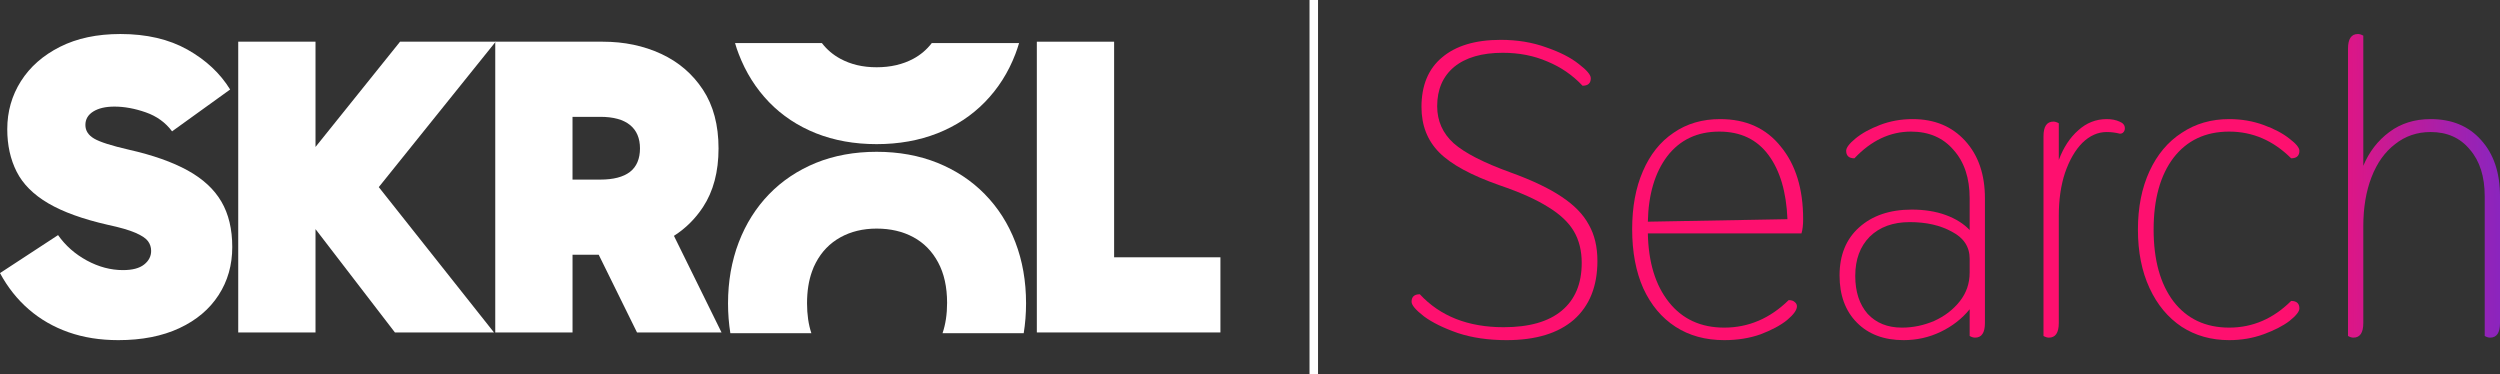
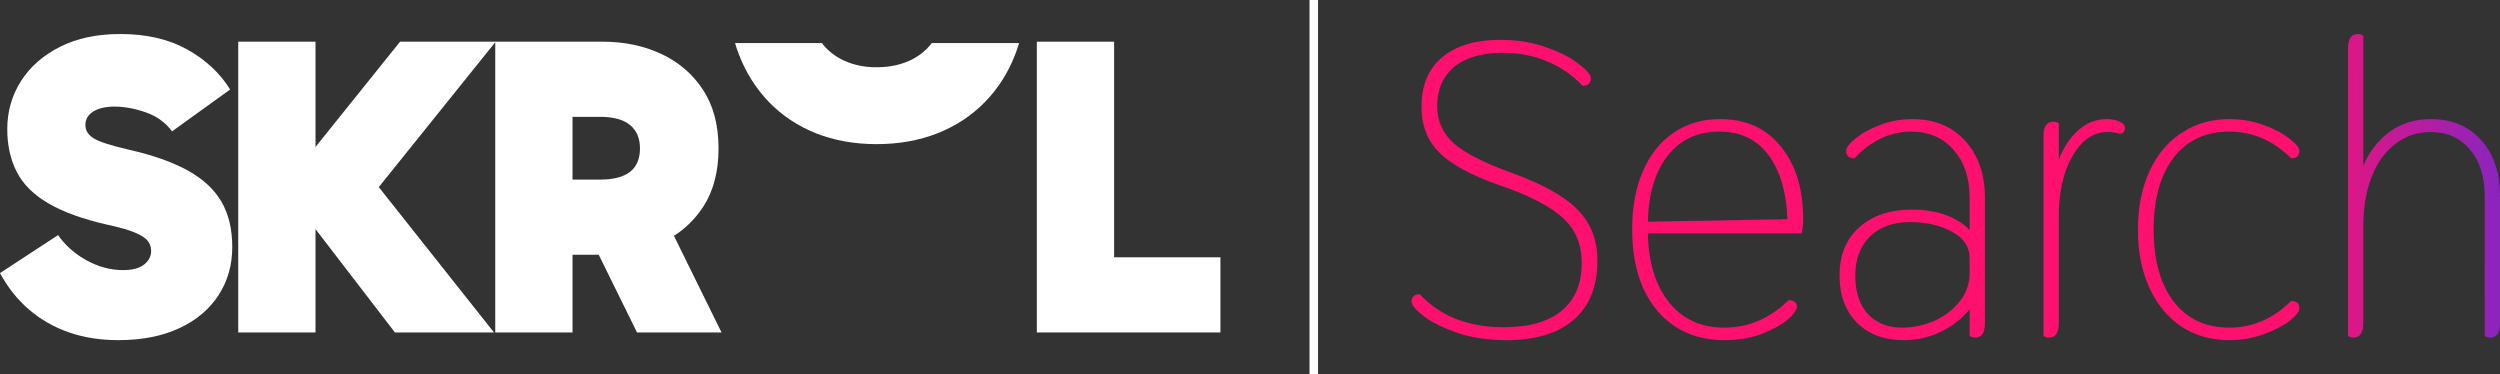
<svg xmlns="http://www.w3.org/2000/svg" width="147" height="22" viewBox="0 0 147 22" fill="none">
  <rect x="0" y="0" width="147" height="22" fill="#333333" stroke="none" />
  <path d="M88.585 20C87.517 20 86.562 19.861 85.72 19.583C84.878 19.289 84.214 18.962 83.728 18.602C83.243 18.226 83 17.94 83 17.744C83 17.45 83.162 17.302 83.486 17.302C84.684 18.594 86.327 19.24 88.415 19.24C89.921 19.24 91.062 18.913 91.84 18.259C92.617 17.605 93.005 16.673 93.005 15.463C93.005 14.744 92.851 14.123 92.544 13.6C92.236 13.076 91.734 12.602 91.038 12.177C90.342 11.736 89.395 11.311 88.197 10.902C86.513 10.313 85.323 9.668 84.627 8.965C83.931 8.262 83.583 7.371 83.583 6.292C83.583 5.016 83.988 4.044 84.797 3.373C85.606 2.687 86.756 2.343 88.245 2.343C89.217 2.343 90.107 2.49 90.917 2.785C91.726 3.063 92.366 3.39 92.835 3.766C93.305 4.125 93.539 4.403 93.539 4.599C93.539 4.894 93.377 5.041 93.054 5.041C92.471 4.42 91.783 3.946 90.99 3.619C90.196 3.275 89.322 3.104 88.367 3.104C87.136 3.104 86.181 3.381 85.501 3.937C84.838 4.493 84.506 5.262 84.506 6.243C84.506 7.109 84.829 7.837 85.477 8.425C86.125 8.997 87.242 9.569 88.828 10.142C90.091 10.6 91.087 11.074 91.815 11.564C92.56 12.055 93.094 12.602 93.418 13.207C93.758 13.796 93.928 14.507 93.928 15.341C93.928 16.828 93.466 17.981 92.544 18.798C91.621 19.599 90.302 20 88.585 20Z" fill="url(#paint0_linear_345_260)" />
  <path d="M101.386 20C100.286 20 99.33 19.738 98.521 19.215C97.711 18.692 97.08 17.94 96.627 16.959C96.19 15.978 95.971 14.817 95.971 13.477C95.971 12.169 96.181 11.033 96.602 10.068C97.023 9.087 97.622 8.335 98.4 7.812C99.177 7.272 100.091 7.003 101.144 7.003C102.665 7.003 103.855 7.542 104.713 8.621C105.588 9.684 106.025 11.106 106.025 12.888C106.025 13.232 105.992 13.509 105.928 13.722H96.894C96.926 15.422 97.339 16.771 98.132 17.768C98.926 18.766 100.01 19.264 101.386 19.264C102.811 19.264 104.074 18.725 105.175 17.646C105.337 17.646 105.458 17.687 105.539 17.768C105.62 17.834 105.66 17.916 105.66 18.014C105.66 18.226 105.466 18.496 105.078 18.823C104.689 19.134 104.171 19.411 103.523 19.657C102.876 19.886 102.164 20 101.386 20ZM105.102 12.888C105.037 11.286 104.665 10.027 103.985 9.112C103.305 8.196 102.342 7.738 101.095 7.738C99.8 7.738 98.78 8.221 98.035 9.185C97.307 10.15 96.926 11.433 96.894 13.035L105.102 12.888Z" fill="url(#paint1_linear_345_260)" />
  <path d="M111.93 20C110.781 20 109.866 19.657 109.186 18.97C108.506 18.283 108.166 17.36 108.166 16.199C108.166 15.005 108.547 14.065 109.308 13.379C110.085 12.676 111.121 12.324 112.416 12.324C113.161 12.324 113.825 12.431 114.407 12.643C114.99 12.856 115.46 13.15 115.816 13.526V11.662C115.816 10.469 115.5 9.52 114.869 8.817C114.254 8.098 113.42 7.738 112.368 7.738C111.137 7.738 110.028 8.262 109.041 9.308C108.717 9.308 108.555 9.161 108.555 8.866C108.555 8.687 108.733 8.45 109.089 8.155C109.461 7.845 109.947 7.575 110.546 7.346C111.145 7.117 111.785 7.003 112.465 7.003C113.744 7.003 114.772 7.428 115.549 8.278C116.326 9.128 116.714 10.256 116.714 11.662V18.995C116.714 19.567 116.52 19.853 116.132 19.853C116.034 19.853 115.929 19.82 115.816 19.755V18.185C115.363 18.741 114.796 19.183 114.116 19.509C113.436 19.837 112.708 20 111.93 20ZM111.833 19.264C112.481 19.264 113.112 19.134 113.727 18.872C114.343 18.594 114.845 18.21 115.233 17.719C115.622 17.229 115.816 16.665 115.816 16.027V15.218C115.816 14.515 115.468 13.984 114.772 13.624C114.092 13.248 113.266 13.06 112.295 13.06C111.307 13.06 110.522 13.346 109.939 13.918C109.372 14.491 109.089 15.259 109.089 16.223C109.089 17.155 109.332 17.899 109.818 18.455C110.32 18.995 110.991 19.264 111.833 19.264Z" fill="url(#paint2_linear_345_260)" />
  <path d="M120.474 19.853C120.377 19.853 120.272 19.82 120.158 19.755V8.008C120.158 7.436 120.353 7.15 120.741 7.15C120.838 7.15 120.944 7.183 121.057 7.248V9.406C121.332 8.67 121.713 8.09 122.198 7.665C122.684 7.223 123.243 7.003 123.874 7.003C124.165 7.003 124.416 7.052 124.627 7.15C124.837 7.232 124.942 7.362 124.942 7.542C124.942 7.64 124.91 7.722 124.845 7.787C124.797 7.837 124.732 7.861 124.651 7.861C124.392 7.796 124.133 7.763 123.874 7.763C123.356 7.763 122.878 7.975 122.441 8.401C122.02 8.826 121.68 9.414 121.421 10.166C121.178 10.902 121.057 11.744 121.057 12.692V18.995C121.057 19.567 120.863 19.853 120.474 19.853Z" fill="url(#paint3_linear_345_260)" />
  <path d="M131.077 20C130.024 20 129.093 19.738 128.284 19.215C127.475 18.676 126.843 17.916 126.39 16.935C125.937 15.954 125.71 14.809 125.71 13.501C125.71 12.194 125.937 11.049 126.39 10.068C126.843 9.087 127.475 8.335 128.284 7.812C129.093 7.272 130.024 7.003 131.077 7.003C131.789 7.003 132.461 7.117 133.092 7.346C133.724 7.575 134.234 7.845 134.622 8.155C135.011 8.45 135.205 8.687 135.205 8.866C135.205 9.161 135.043 9.308 134.719 9.308C133.667 8.262 132.453 7.738 131.077 7.738C129.684 7.738 128.592 8.253 127.798 9.283C127.021 10.313 126.633 11.719 126.633 13.501C126.633 15.283 127.021 16.689 127.798 17.719C128.592 18.749 129.684 19.264 131.077 19.264C132.453 19.264 133.667 18.741 134.719 17.695C135.043 17.695 135.205 17.842 135.205 18.136C135.205 18.316 135.011 18.561 134.622 18.872C134.234 19.166 133.724 19.428 133.092 19.657C132.461 19.886 131.789 20 131.077 20Z" fill="url(#paint4_linear_345_260)" />
  <path d="M138.379 19.853C138.282 19.853 138.177 19.82 138.063 19.755V2.858C138.063 2.286 138.258 2 138.646 2C138.743 2 138.849 2.033 138.962 2.098V9.749C139.302 8.932 139.812 8.27 140.492 7.763C141.172 7.256 141.981 7.003 142.92 7.003C144.167 7.003 145.154 7.411 145.883 8.229C146.628 9.046 147 10.15 147 11.54V18.995C147 19.567 146.806 19.853 146.417 19.853C146.32 19.853 146.215 19.82 146.101 19.755V11.54C146.101 10.379 145.81 9.463 145.227 8.793C144.661 8.106 143.892 7.763 142.92 7.763C142.127 7.763 141.431 8 140.832 8.474C140.233 8.932 139.771 9.578 139.448 10.411C139.124 11.245 138.962 12.21 138.962 13.305V18.995C138.962 19.567 138.768 19.853 138.379 19.853Z" fill="url(#paint5_linear_345_260)" />
  <path d="M6.954 20C5.883 20 4.908 19.845 4.029 19.535C3.15 19.226 2.372 18.778 1.694 18.192C1.017 17.607 0.452 16.895 0 16.058L3.414 13.824C3.849 14.443 4.414 14.941 5.108 15.318C5.803 15.694 6.51 15.882 7.23 15.882C7.782 15.882 8.196 15.774 8.472 15.556C8.748 15.339 8.887 15.071 8.887 14.753C8.887 14.536 8.824 14.343 8.698 14.176C8.573 14.008 8.326 13.845 7.958 13.686C7.589 13.527 7.054 13.372 6.351 13.222C4.878 12.887 3.707 12.464 2.837 11.954C1.966 11.443 1.347 10.824 0.979 10.096C0.611 9.368 0.427 8.536 0.427 7.598C0.427 6.561 0.695 5.619 1.23 4.774C1.766 3.929 2.532 3.255 3.528 2.753C4.523 2.251 5.707 2 7.08 2C8.62 2 9.933 2.306 11.021 2.916C12.109 3.528 12.946 4.31 13.532 5.263L10.118 7.723C9.732 7.205 9.218 6.832 8.574 6.607C7.929 6.381 7.314 6.268 6.728 6.268C6.209 6.268 5.795 6.364 5.486 6.556C5.176 6.749 5.021 7.012 5.021 7.347C5.021 7.682 5.193 7.95 5.536 8.15C5.879 8.352 6.561 8.569 7.582 8.803C8.988 9.121 10.138 9.527 11.034 10.021C11.929 10.515 12.591 11.125 13.017 11.854C13.444 12.582 13.657 13.473 13.657 14.527C13.657 15.582 13.39 16.523 12.854 17.351C12.318 18.18 11.549 18.829 10.545 19.297C9.541 19.765 8.344 20 6.955 20L6.954 20Z" fill="white" />
  <path d="M29.146 2.452H23.523L18.552 8.641V2.452H14.008V19.548H18.552V13.472L23.221 19.548H29.046L22.272 11.002L29.146 2.452Z" fill="white" />
  <path d="M37.455 19.548H42.426L39.628 13.868C40.312 13.432 40.88 12.869 41.334 12.18C41.945 11.251 42.25 10.1 42.25 8.728C42.25 7.355 41.945 6.205 41.334 5.276C40.723 4.347 39.903 3.644 38.874 3.167C37.845 2.69 36.703 2.452 35.447 2.452H29.121V19.548H33.665V14.979H35.205L37.456 19.548H37.455ZM33.664 6.87H35.296C36.066 6.87 36.648 7.029 37.041 7.347C37.434 7.665 37.631 8.125 37.631 8.728C37.631 9.33 37.434 9.807 37.041 10.108C36.648 10.409 36.066 10.56 35.296 10.56H33.664V6.87V6.87Z" fill="white" />
  <path d="M71.761 19.548H60.966V2.452H65.51V15.129L71.761 15.129V19.548Z" fill="white" />
-   <path d="M57.91 11.421C57.133 10.627 56.204 10.014 55.123 9.575C54.043 9.143 52.853 8.926 51.547 8.926C50.241 8.926 49.051 9.143 47.981 9.575C46.911 10.014 45.989 10.627 45.22 11.421C44.451 12.216 43.856 13.159 43.439 14.247C43.334 14.523 43.239 14.802 43.163 15.092C43.084 15.379 43.018 15.676 42.964 15.977C42.862 16.569 42.808 17.189 42.808 17.835C42.808 18.444 42.855 19.032 42.945 19.594H47.709C47.538 19.079 47.454 18.491 47.454 17.835C47.454 17.134 47.549 16.511 47.745 15.966C47.806 15.785 47.882 15.614 47.969 15.451C48.311 14.798 48.793 14.302 49.413 13.957C50.03 13.615 50.741 13.441 51.546 13.441C52.352 13.441 53.085 13.608 53.705 13.946C54.325 14.279 54.808 14.773 55.16 15.426C55.512 16.079 55.689 16.873 55.689 17.809C55.689 18.473 55.599 19.068 55.421 19.594H60.194C60.285 19.032 60.332 18.444 60.332 17.835C60.332 16.529 60.122 15.335 59.705 14.247C59.288 13.159 58.689 12.216 57.909 11.421H57.91Z" fill="white" />
  <path d="M53.704 3.455C53.084 3.788 52.366 3.955 51.546 3.955C50.726 3.955 50.03 3.788 49.413 3.455C48.985 3.223 48.622 2.918 48.328 2.533H43.221C43.283 2.751 43.355 2.969 43.438 3.179C43.855 4.267 44.45 5.207 45.219 6.005C45.988 6.799 46.91 7.409 47.98 7.837C49.05 8.261 50.24 8.475 51.546 8.475C52.852 8.475 54.042 8.261 55.123 7.837C56.203 7.409 57.133 6.799 57.909 6.005C58.689 5.207 59.287 4.267 59.704 3.179C59.784 2.969 59.857 2.751 59.922 2.533H54.789C54.491 2.918 54.132 3.226 53.704 3.455Z" fill="white" />
  <rect x="77" width="0.5" height="22" fill="white" />
  <defs>
    <linearGradient id="paint0_linear_345_260" x1="103.12" y1="11.522" x2="148.895" y2="11.333" gradientUnits="userSpaceOnUse">
      <stop offset="0.685" stop-color="#FE106F" />
      <stop offset="1" stop-color="#7928CA" />
    </linearGradient>
    <linearGradient id="paint1_linear_345_260" x1="103.12" y1="11.522" x2="148.895" y2="11.333" gradientUnits="userSpaceOnUse">
      <stop offset="0.685" stop-color="#FE106F" />
      <stop offset="1" stop-color="#7928CA" />
    </linearGradient>
    <linearGradient id="paint2_linear_345_260" x1="103.12" y1="11.522" x2="148.895" y2="11.333" gradientUnits="userSpaceOnUse">
      <stop offset="0.685" stop-color="#FE106F" />
      <stop offset="1" stop-color="#7928CA" />
    </linearGradient>
    <linearGradient id="paint3_linear_345_260" x1="103.12" y1="11.522" x2="148.895" y2="11.333" gradientUnits="userSpaceOnUse">
      <stop offset="0.685" stop-color="#FE106F" />
      <stop offset="1" stop-color="#7928CA" />
    </linearGradient>
    <linearGradient id="paint4_linear_345_260" x1="103.12" y1="11.522" x2="148.895" y2="11.333" gradientUnits="userSpaceOnUse">
      <stop offset="0.685" stop-color="#FE106F" />
      <stop offset="1" stop-color="#7928CA" />
    </linearGradient>
    <linearGradient id="paint5_linear_345_260" x1="103.12" y1="11.522" x2="148.895" y2="11.333" gradientUnits="userSpaceOnUse">
      <stop offset="0.685" stop-color="#FE106F" />
      <stop offset="1" stop-color="#7928CA" />
    </linearGradient>
  </defs>
</svg>